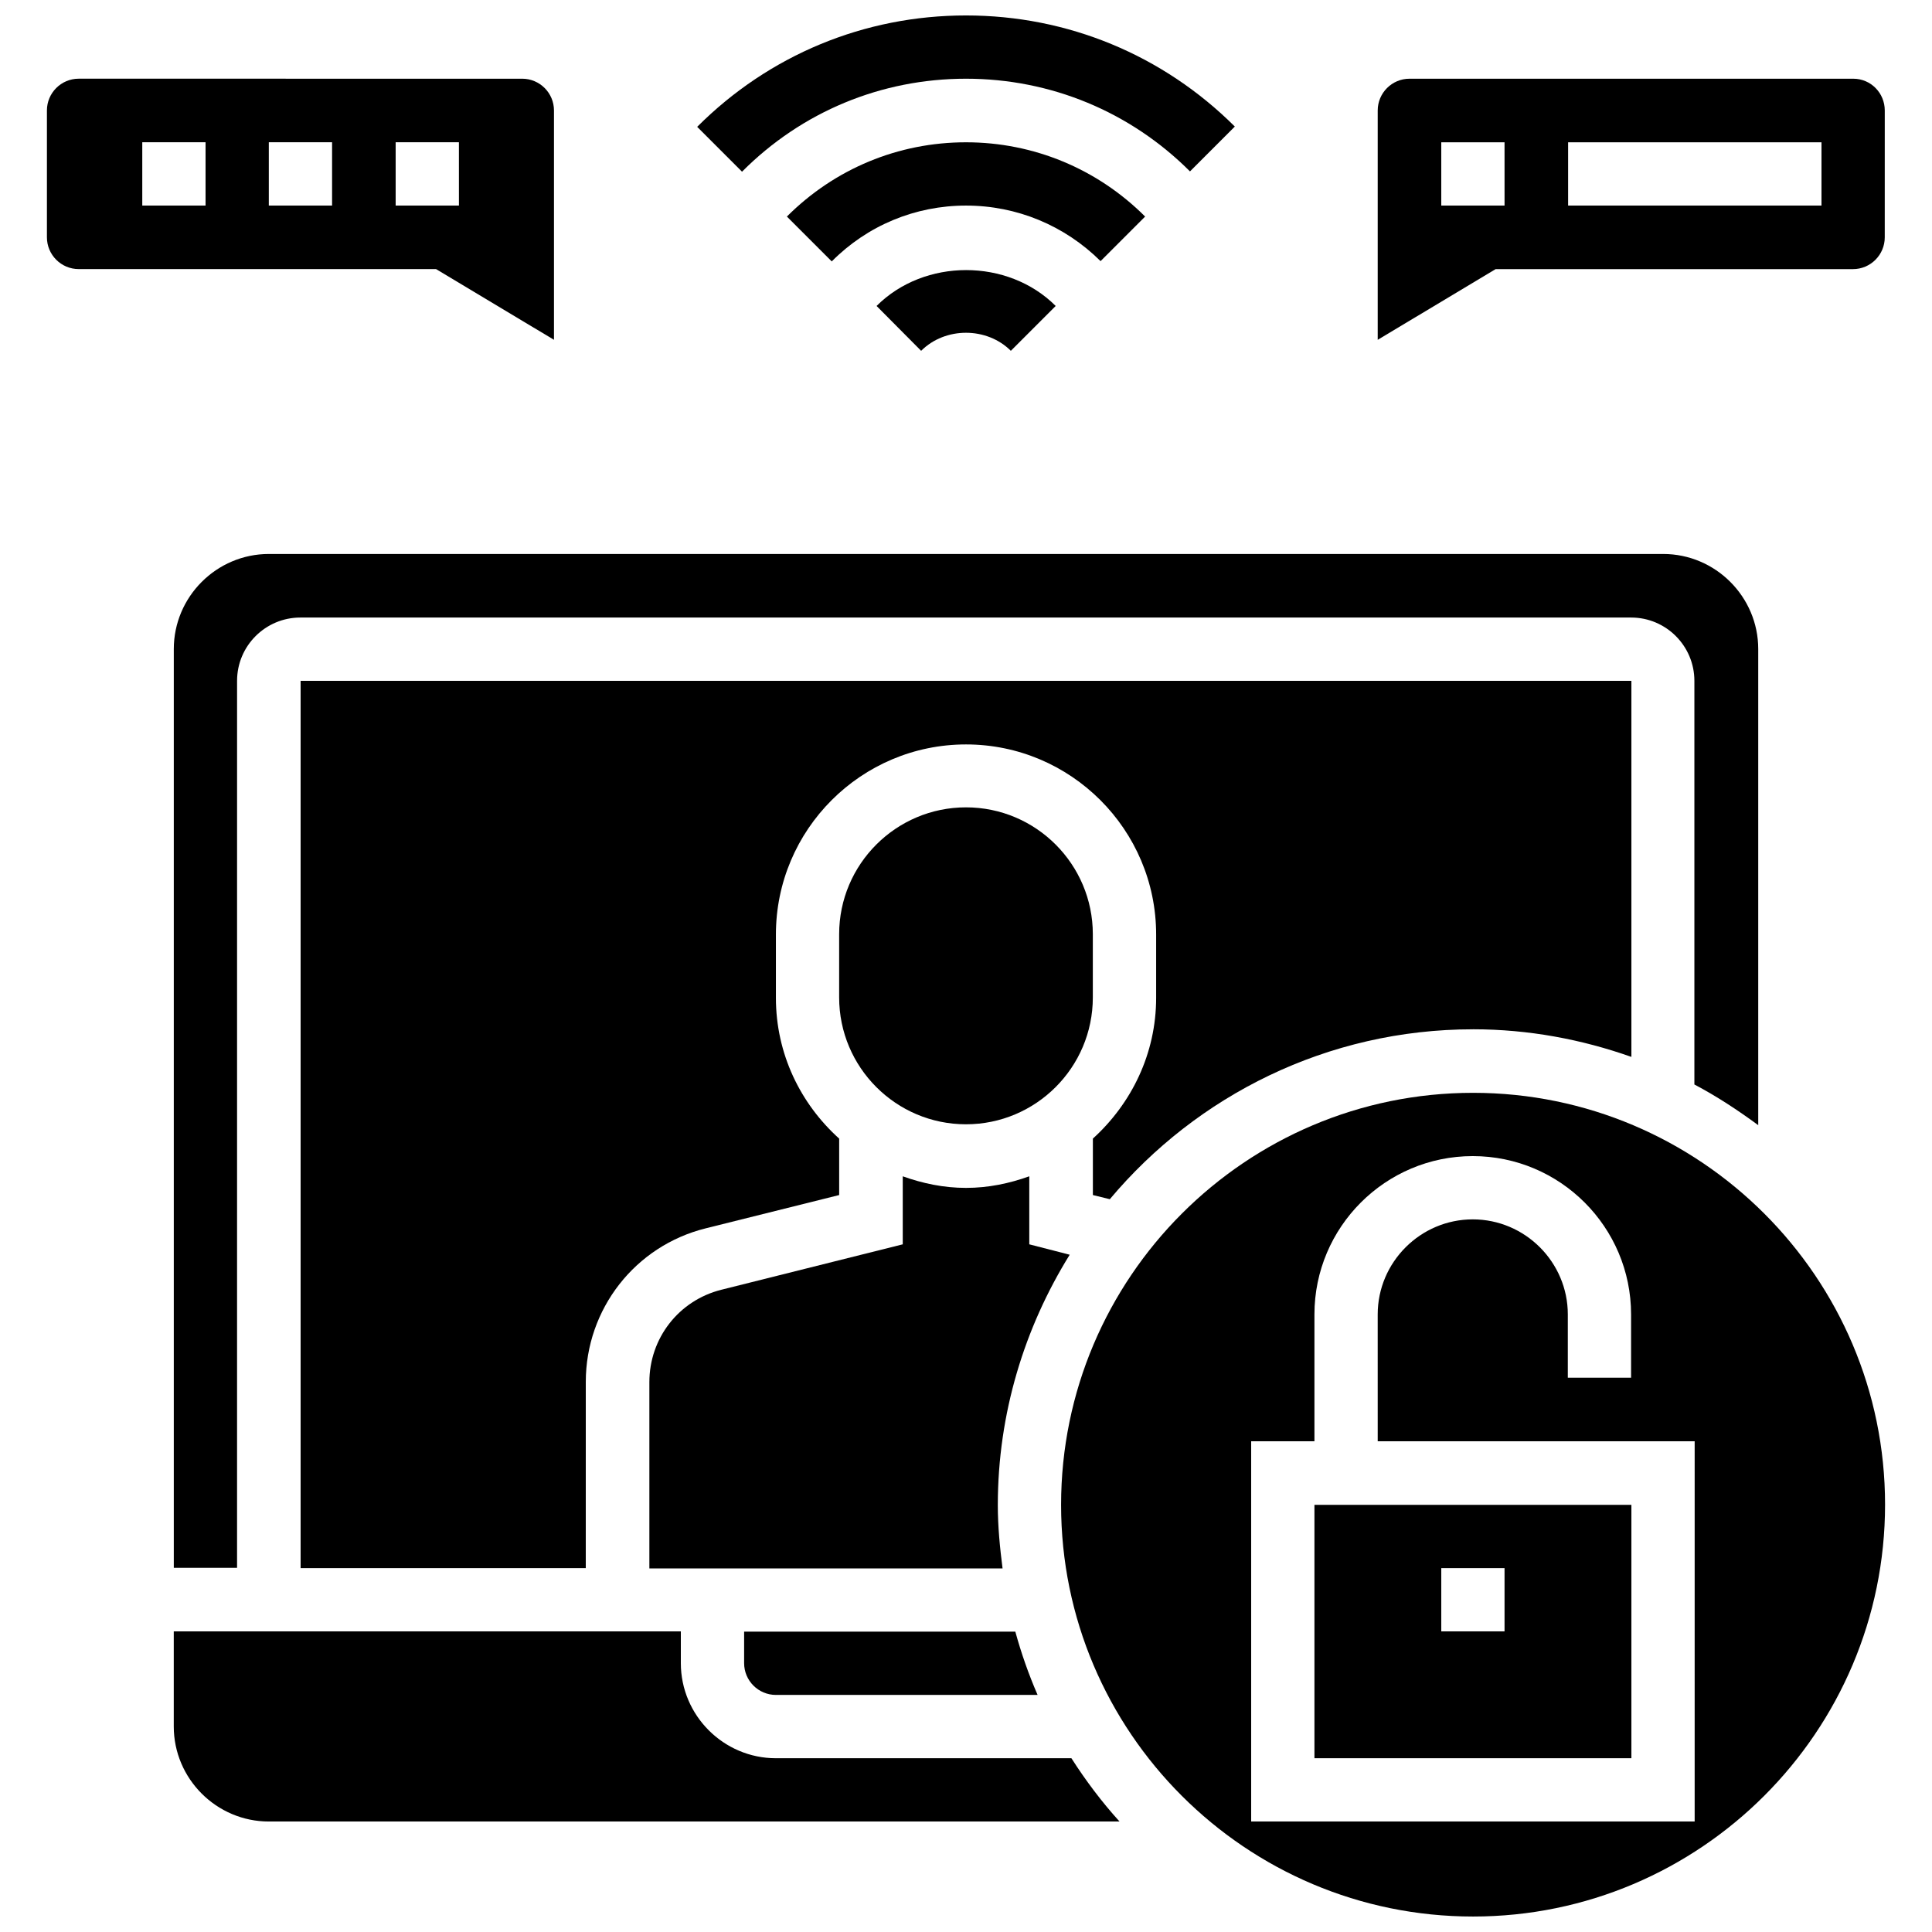
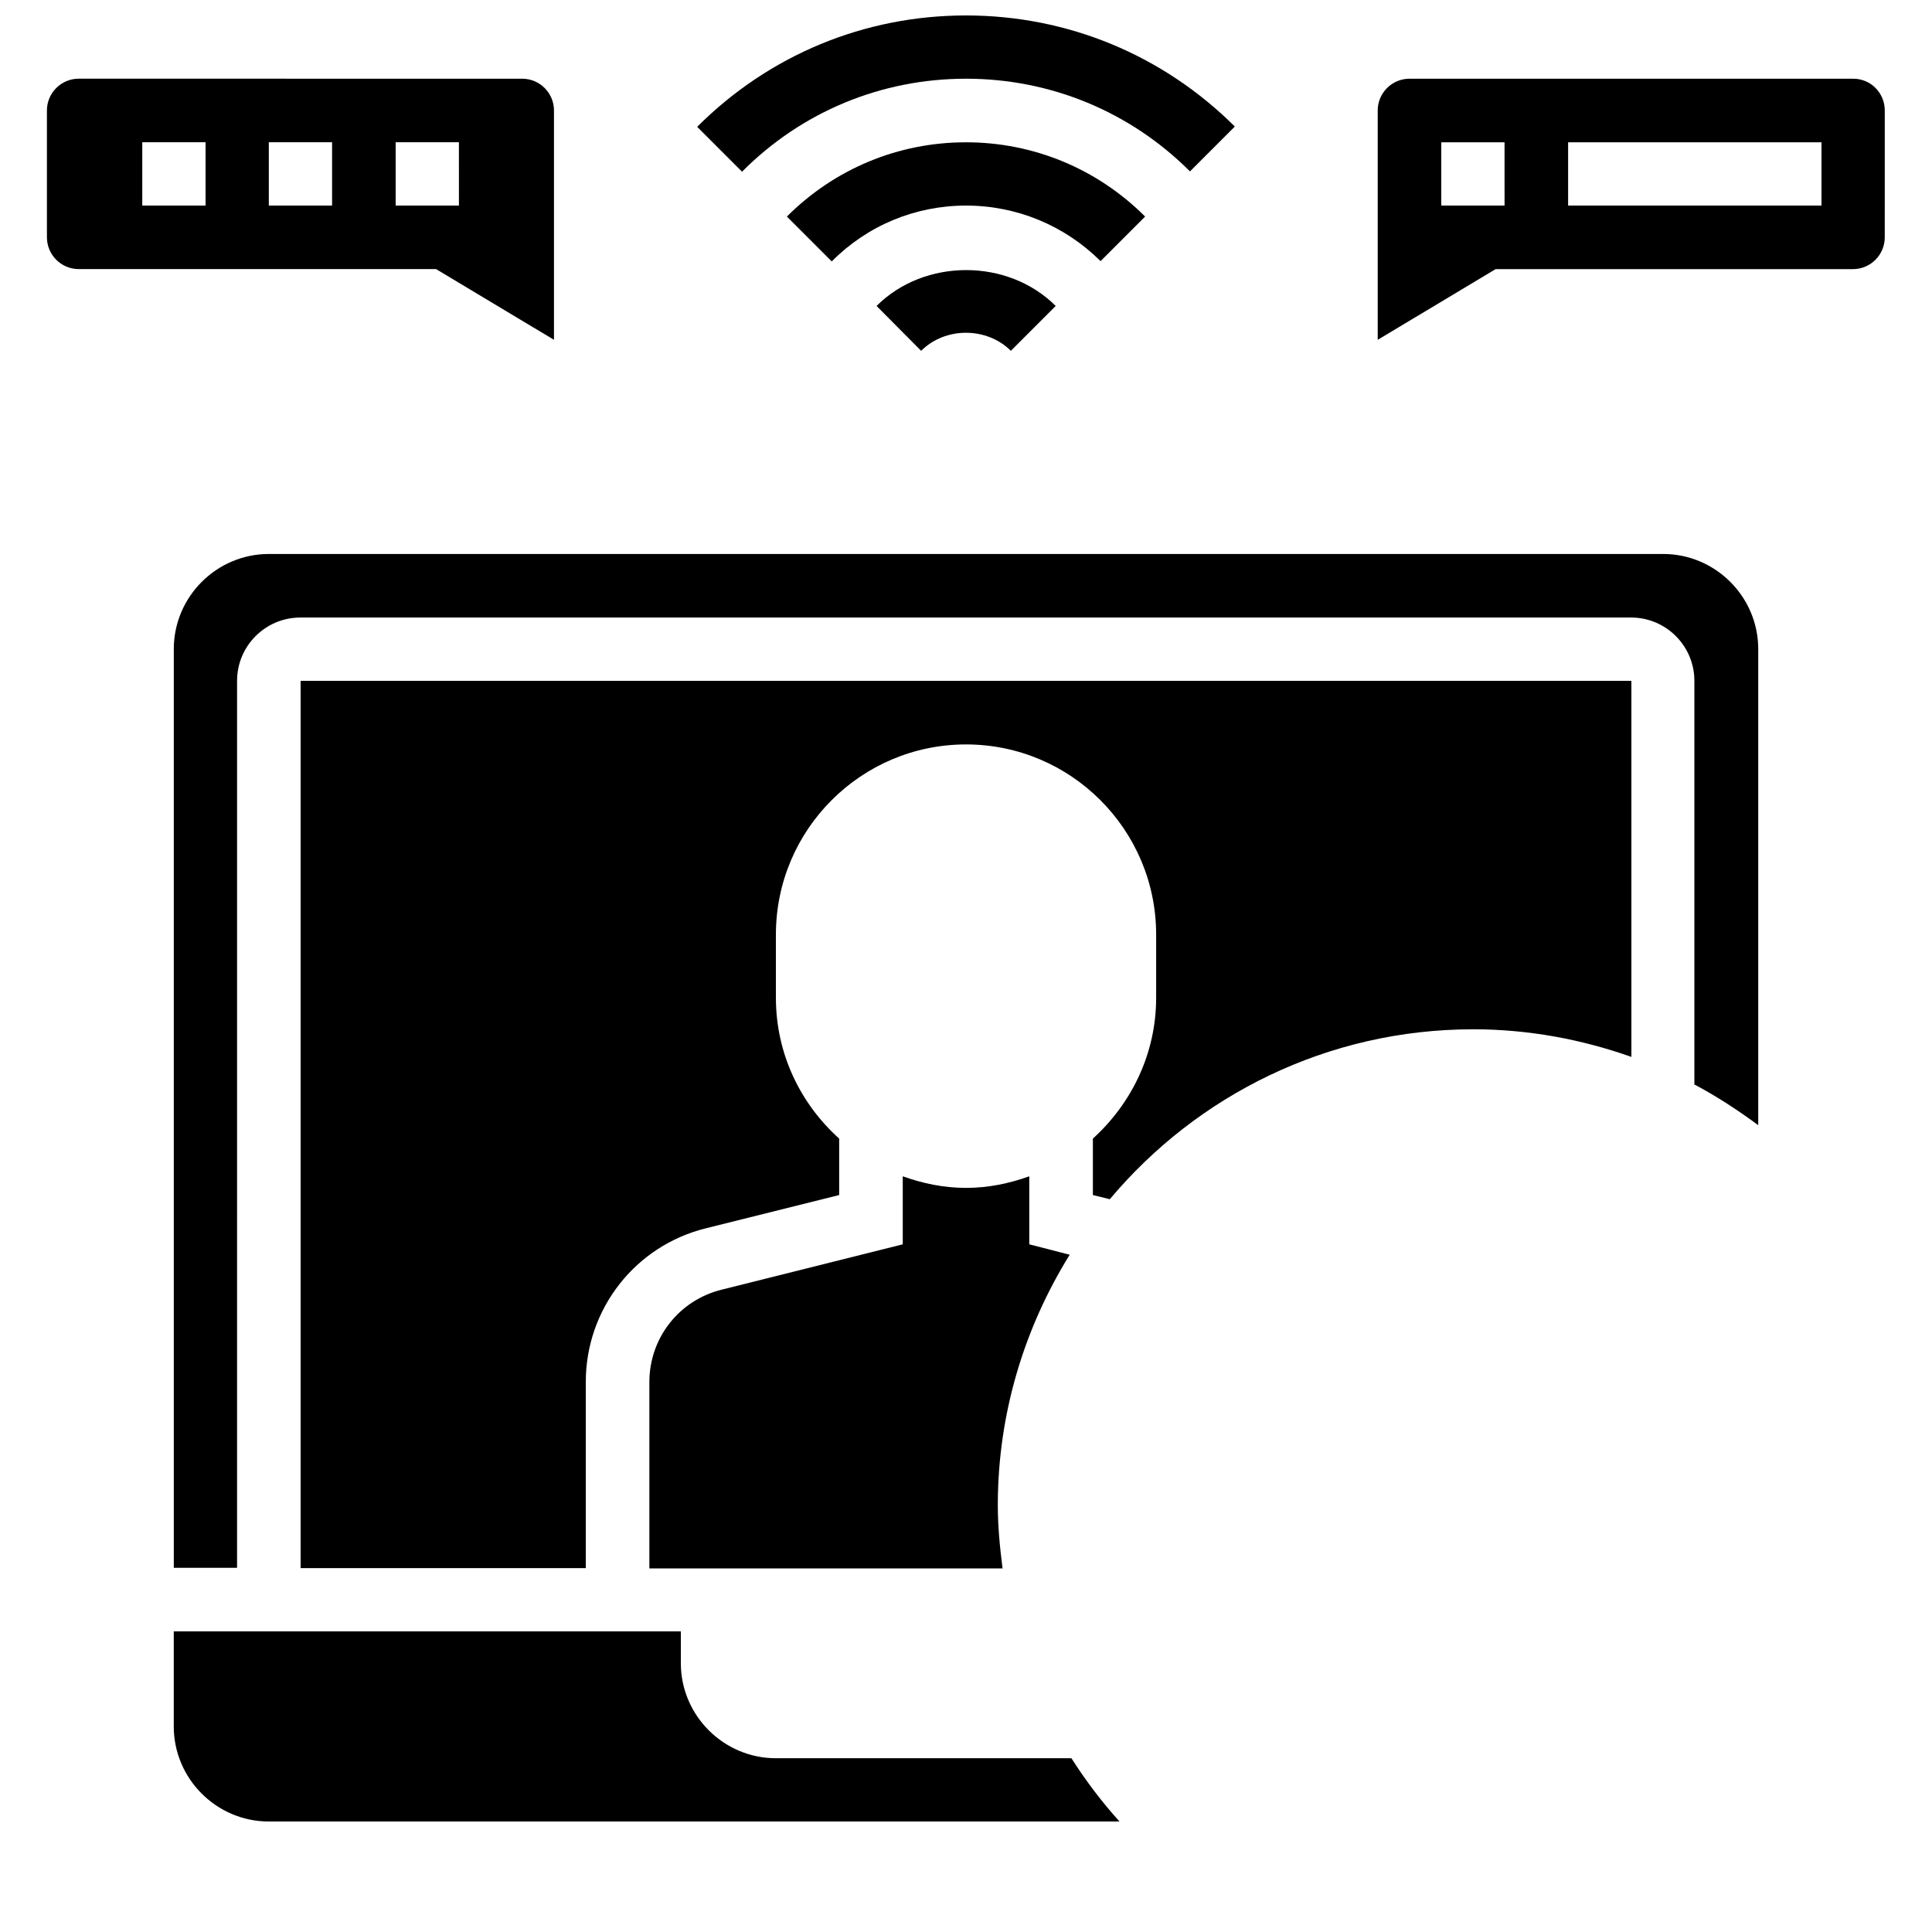
<svg xmlns="http://www.w3.org/2000/svg" width="800px" height="800px" version="1.1" viewBox="144 144 512 512">
  <defs>
    <clipPath id="b">
      <path d="m425 433h219v218.9h-219z" />
    </clipPath>
    <clipPath id="a">
      <path d="m328 148.09h144v41.906h-144z" />
    </clipPath>
  </defs>
-   <path d="m433.61 391.57c0-18.5-15.035-33.613-33.613-33.613-18.5 0-33.613 15.035-33.613 33.613v16.766c0 18.5 15.035 33.613 33.613 33.613 18.5 0 33.613-15.035 33.613-33.613z" />
-   <path d="m341.2 584.75c0 4.644 3.777 8.422 8.422 8.422h69.352c-2.363-5.434-4.328-11.02-5.902-16.766h-71.871z" />
  <path d="m534.38 416.77c14.719 0 28.812 2.676 41.957 7.32v-99.66h-352.67v235.14h75.57l0.004-49.355c0-19.285 13.066-36.055 31.805-40.699l35.344-8.816v-14.957c-10.234-9.211-16.766-22.434-16.766-37.312v-16.766c0-27.789 22.594-50.383 50.383-50.383 27.789 0 50.383 22.594 50.383 50.383v16.766c0 14.801-6.535 28.023-16.766 37.312v14.957l4.488 1.102c23.055-27.473 57.613-45.027 96.266-45.027z" />
  <path d="m609.95 442.19v-126.19c0-13.855-11.336-25.191-25.191-25.191h-369.51c-13.855 0-25.191 11.336-25.191 25.191v243.48h16.766l0.004-235.06c0-9.289 7.559-16.766 16.766-16.766h352.67c9.289 0 16.766 7.559 16.766 16.766v106.98c5.984 3.152 11.574 6.852 16.926 10.785z" />
  <path d="m416.77 473.76v-18.027c-5.273 1.891-10.863 3.07-16.766 3.07s-11.492-1.18-16.766-3.07v18.027l-48.098 12.043c-11.258 2.832-19.051 12.832-19.051 24.48v49.359h93.598c-0.707-5.512-1.258-11.098-1.258-16.766 0-24.324 7.086-47.074 19.051-66.359z" />
-   <path d="m492.34 609.95h83.996v-67.148h-83.996zm33.613-50.383h16.766v16.766l-16.766 0.004z" />
  <g clip-path="url(#b)">
-     <path d="m534.38 433.61c-60.223 0-109.18 48.965-109.18 109.18-0.004 60.223 48.961 109.11 109.18 109.11s109.18-48.965 109.18-109.18c0-60.223-49.043-109.11-109.18-109.11zm58.723 193.1h-117.53v-100.76h16.766v-33.613c0-23.145 18.812-41.957 41.957-41.957s41.957 18.812 41.957 41.957v16.766h-16.766v-16.766c0-13.855-11.336-25.191-25.191-25.191s-25.191 11.336-25.191 25.191l0.004 33.613h83.996z" />
-   </g>
+     </g>
  <path d="m349.62 609.95c-13.855 0-25.191-11.336-25.191-25.191v-8.422h-134.38v25.191c0 13.855 11.336 25.191 25.191 25.191h225.45c-4.723-5.195-8.973-10.863-12.754-16.766z" />
  <path d="m290.81 234.05v-60.77c0-4.644-3.777-8.422-8.422-8.422l-117.53-0.004c-4.644 0-8.422 3.777-8.422 8.422v33.613c0 4.644 3.777 8.422 8.422 8.422h94.699zm-92.336-35.578h-16.77v-16.77h16.77zm33.613 0h-16.848v-16.77h16.766v16.77zm16.766-16.77h16.766l0.004 16.77h-16.77z" />
  <path d="m635.14 164.86h-117.61c-4.644 0-8.422 3.777-8.422 8.422v60.773l31.25-18.734h94.699c4.644 0 8.422-3.777 8.422-8.422l0.004-33.613c0-4.644-3.699-8.426-8.344-8.426zm-92.418 33.617h-16.77v-16.77h16.766zm83.992 0h-67.148v-16.77h67.148z" />
  <g clip-path="url(#a)">
    <path d="m400 164.86c22.434 0 43.531 8.738 59.355 24.562l11.887-11.887c-19.051-18.973-44.32-29.441-71.242-29.441s-52.191 10.469-71.242 29.52l11.887 11.887c15.82-15.902 36.918-24.641 59.355-24.641z" />
  </g>
  <path d="m447.47 201.39c-12.676-12.676-29.598-19.68-47.469-19.68-17.949 0-34.793 7.008-47.469 19.68l11.887 11.887c9.445-9.523 22.121-14.797 35.582-14.797s26.137 5.273 35.66 14.719z" />
  <path d="m388.11 236.97c6.375-6.375 17.398-6.375 23.773 0l11.887-11.887c-12.676-12.676-34.793-12.676-47.469 0z" />
</svg>